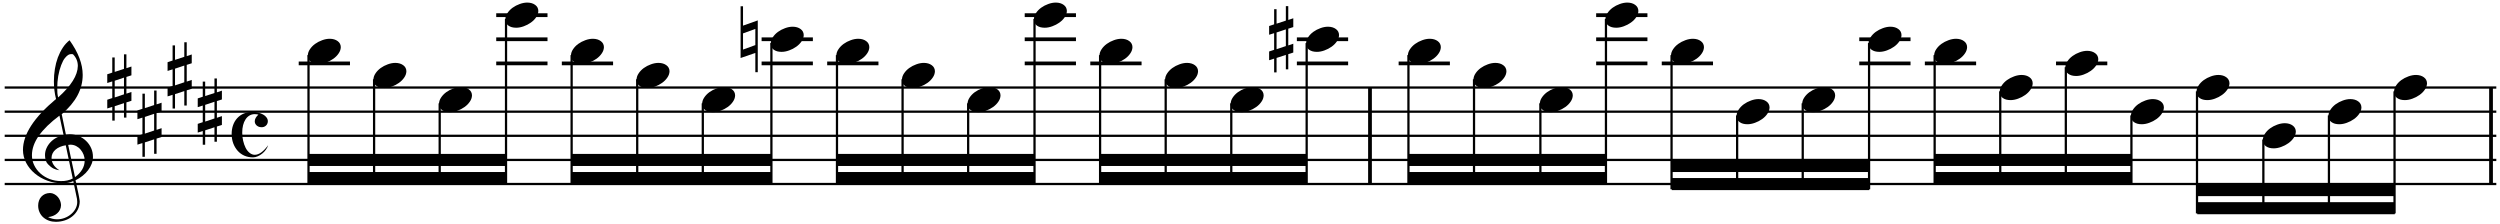
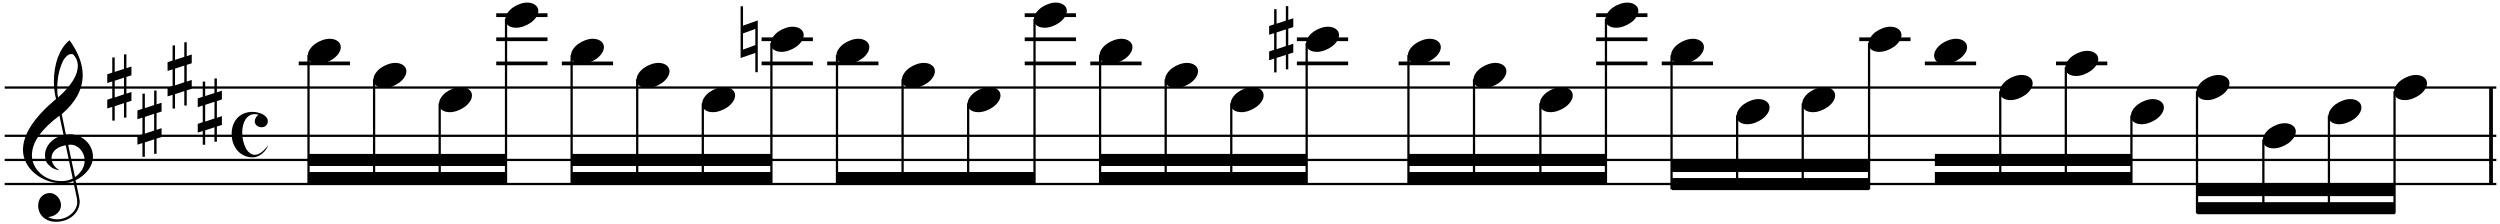
<svg xmlns="http://www.w3.org/2000/svg" xmlns:xlink="http://www.w3.org/1999/xlink" width="514pt" height="46pt" viewBox="0 0 514 46" version="1.1">
  <defs>
    <g>
      <symbol overflow="visible" id="glyph0-0">
        <path style="stroke:none;" d="" />
      </symbol>
      <symbol overflow="visible" id="glyph0-1">
        <path style="stroke:none;" d="M 7.5 2.156 C 6.539 3.469 5.625 4.125 4.75 4.125 C 4.375 4.125 4.023 3.992 3.703 3.734 C 3.379 3.484 3.102 3.141 2.875 2.703 C 2.656 2.266 2.484 1.773 2.359 1.234 C 2.234 0.703 2.172 0.145 2.172 -0.438 C 2.172 -0.988 2.227 -1.492 2.344 -1.953 C 2.457 -2.41 2.625 -2.805 2.844 -3.141 C 3.062 -3.484 3.328 -3.75 3.641 -3.938 C 3.961 -4.133 4.328 -4.234 4.734 -4.234 C 4.984 -4.234 5.238 -4.203 5.5 -4.141 C 5 -3.68 4.75 -3.223 4.75 -2.766 C 4.75 -2.586 4.785 -2.422 4.859 -2.266 C 4.941 -2.117 5.047 -1.988 5.172 -1.875 C 5.305 -1.77 5.457 -1.688 5.625 -1.625 C 5.801 -1.57 5.988 -1.547 6.188 -1.547 C 6.344 -1.547 6.492 -1.57 6.641 -1.625 C 6.797 -1.688 6.93 -1.77 7.047 -1.875 C 7.172 -1.988 7.266 -2.117 7.328 -2.266 C 7.398 -2.422 7.438 -2.586 7.438 -2.766 C 7.438 -3.055 7.348 -3.316 7.172 -3.547 C 7.004 -3.785 6.77 -3.988 6.469 -4.156 C 6.176 -4.32 5.836 -4.453 5.453 -4.547 C 5.078 -4.648 4.68 -4.703 4.266 -4.703 C 3.609 -4.691 3.02 -4.578 2.5 -4.359 C 1.977 -4.141 1.531 -3.828 1.156 -3.422 C 0.781 -3.016 0.492 -2.535 0.297 -1.984 C 0.098 -1.43 0 -0.828 0 -0.172 C 0 0.516 0.102 1.148 0.312 1.734 C 0.531 2.328 0.832 2.844 1.219 3.281 C 1.602 3.719 2.062 4.055 2.594 4.297 C 3.133 4.535 3.734 4.656 4.391 4.656 C 4.703 4.656 5.02 4.582 5.344 4.438 C 5.676 4.301 5.988 4.113 6.281 3.875 C 6.57 3.645 6.82 3.379 7.031 3.078 C 7.25 2.785 7.406 2.477 7.5 2.156 Z M 7.5 2.156 " />
      </symbol>
      <symbol overflow="visible" id="glyph1-0">
        <path style="stroke:none;" d="" />
      </symbol>
      <symbol overflow="visible" id="glyph1-1">
        <path style="stroke:none;" d="M 10.375 4.344 L 11.141 8.016 C 11.172 8.234 11.188 8.441 11.188 8.641 C 11.188 9.129 11.07 9.586 10.844 10.016 C 10.613 10.453 10.301 10.832 9.906 11.156 C 9.52 11.488 9.082 11.742 8.594 11.922 C 8.113 12.109 7.602 12.203 7.062 12.203 C 6.406 12.203 5.781 12.051 5.188 11.75 C 5.562 11.707 5.906 11.625 6.219 11.5 C 6.539 11.375 6.82 11.203 7.062 10.984 C 7.312 10.766 7.504 10.516 7.641 10.234 C 7.773 9.953 7.848 9.633 7.859 9.281 C 7.848 8.988 7.785 8.691 7.672 8.391 C 7.555 8.098 7.395 7.832 7.188 7.594 C 6.988 7.363 6.75 7.176 6.469 7.031 C 6.195 6.883 5.906 6.805 5.594 6.797 C 5.219 6.805 4.879 6.875 4.578 7 C 4.285 7.133 4.031 7.316 3.812 7.547 C 3.602 7.773 3.441 8.047 3.328 8.359 C 3.211 8.68 3.156 9.02 3.156 9.375 C 3.156 9.883 3.25 10.344 3.438 10.75 C 3.625 11.164 3.883 11.52 4.219 11.812 C 4.551 12.102 4.938 12.328 5.375 12.484 C 5.812 12.641 6.281 12.719 6.781 12.719 C 7.445 12.719 8.07 12.617 8.656 12.422 C 9.25 12.223 9.77 11.938 10.219 11.562 C 10.676 11.188 11.035 10.738 11.297 10.219 C 11.555 9.707 11.691 9.141 11.703 8.516 C 11.691 8.453 11.676 8.336 11.656 8.172 C 11.633 8.016 11.602 7.82 11.562 7.594 C 11.52 7.375 11.473 7.133 11.422 6.875 C 11.367 6.613 11.312 6.352 11.25 6.094 C 11.195 5.832 11.145 5.582 11.094 5.344 C 11.051 5.113 11.008 4.906 10.969 4.719 C 10.926 4.539 10.891 4.398 10.859 4.297 C 10.836 4.203 10.836 4.16 10.859 4.172 C 11.379 3.91 11.852 3.609 12.281 3.266 C 12.719 2.922 13.094 2.539 13.406 2.125 C 13.727 1.707 13.977 1.266 14.156 0.797 C 14.332 0.336 14.422 -0.129 14.422 -0.609 C 14.422 -1.266 14.297 -1.875 14.047 -2.438 C 13.797 -3 13.453 -3.488 13.016 -3.906 C 12.578 -4.332 12.07 -4.664 11.5 -4.906 C 10.938 -5.145 10.32 -5.27 9.656 -5.281 C 9.613 -5.281 9.348 -5.258 8.859 -5.219 L 8 -9.406 C 9.457 -10.656 10.539 -11.945 11.25 -13.281 C 11.957 -14.613 12.312 -16.016 12.312 -17.484 C 12.312 -19.723 11.41 -22.098 9.609 -24.609 C 9.078 -24.191 8.613 -23.68 8.219 -23.078 C 7.82 -22.473 7.484 -21.801 7.203 -21.062 C 6.93 -20.32 6.727 -19.535 6.594 -18.703 C 6.457 -17.867 6.391 -17.02 6.391 -16.156 C 6.391 -14.895 6.535 -13.688 6.828 -12.531 C 2.297 -8.738 0.031 -5.25 0.031 -2.062 C 0.039 -1.113 0.258 -0.227 0.688 0.594 C 1.125 1.426 1.719 2.156 2.469 2.781 C 3.227 3.414 4.094 3.91 5.062 4.266 C 6.031 4.617 7.051 4.801 8.125 4.812 C 8.582 4.812 8.992 4.77 9.359 4.688 C 9.723 4.613 10.062 4.5 10.375 4.344 Z M 10.312 -21.734 C 10.977 -21.055 11.312 -20.254 11.312 -19.328 C 11.289 -17.398 9.941 -15.242 7.266 -12.859 C 7.191 -13.141 7.141 -13.438 7.109 -13.75 C 7.086 -14.07 7.078 -14.41 7.078 -14.766 C 7.078 -15.609 7.145 -16.438 7.281 -17.25 C 7.426 -18.07 7.629 -18.82 7.891 -19.5 C 8.148 -20.176 8.41 -20.664 8.672 -20.969 C 8.93 -21.281 9.156 -21.488 9.344 -21.594 C 9.539 -21.707 9.742 -21.766 9.953 -21.766 C 10.098 -21.766 10.219 -21.754 10.312 -21.734 Z M 10.734 3.531 L 9.328 -3.094 C 9.598 -3.113 9.766 -3.129 9.828 -3.141 C 10.254 -3.129 10.641 -3.031 10.984 -2.844 C 11.336 -2.664 11.641 -2.422 11.891 -2.109 C 12.148 -1.805 12.352 -1.461 12.5 -1.078 C 12.645 -0.691 12.719 -0.297 12.719 0.109 C 12.719 0.773 12.547 1.395 12.203 1.969 C 11.859 2.539 11.367 3.062 10.734 3.531 Z M 8.828 -3.016 L 10.266 3.812 C 9.91 4 9.535 4.133 9.141 4.219 C 8.742 4.312 8.316 4.352 7.859 4.344 C 7.047 4.344 6.273 4.207 5.547 3.938 C 4.828 3.664 4.191 3.285 3.641 2.797 C 3.086 2.305 2.656 1.738 2.344 1.094 C 2.031 0.457 1.875 -0.227 1.875 -0.969 C 1.875 -2.289 2.348 -3.629 3.297 -4.984 C 4.254 -6.336 5.664 -7.711 7.531 -9.109 L 8.375 -5.141 C 7.844 -5.016 7.348 -4.82 6.891 -4.562 C 6.43 -4.312 6.023 -4 5.672 -3.625 C 5.328 -3.258 5.055 -2.848 4.859 -2.391 C 4.66 -1.941 4.562 -1.473 4.562 -0.984 C 4.57 -0.148 4.773 0.469 5.172 0.875 C 5.566 1.289 5.945 1.586 6.312 1.766 C 6.676 1.941 7.082 2.062 7.531 2.125 C 6.445 1.445 5.906 0.598 5.906 -0.422 C 5.906 -0.754 5.977 -1.066 6.125 -1.359 C 6.27 -1.648 6.473 -1.906 6.734 -2.125 C 6.992 -2.352 7.301 -2.539 7.656 -2.688 C 8.02 -2.844 8.41 -2.953 8.828 -3.016 Z M 8.828 -3.016 " />
      </symbol>
      <symbol overflow="visible" id="glyph1-2">
        <path style="stroke:none;" d="M 3.438 1.391 L 1.531 2.031 L 1.531 -1.406 L 3.438 -2.047 Z M 3.438 -6.828 L 3.438 -3.844 L 1.531 -3.219 L 1.531 -6.188 L 1.031 -6.188 L 1.031 -3.078 L 0 -2.734 L 0 -0.938 L 1.031 -1.266 L 1.031 2.156 L 0 2.5 L 0 4.297 L 1.031 3.969 L 1.031 6.797 L 1.531 6.797 L 1.531 3.828 L 3.438 3.203 L 3.438 6.172 L 3.938 6.172 L 3.938 3.047 L 4.969 2.719 L 4.969 0.906 L 3.938 1.25 L 3.938 -2.188 L 4.969 -2.516 L 4.969 -4.328 L 3.938 -3.984 L 3.938 -6.828 Z M 3.438 -6.828 " />
      </symbol>
      <symbol overflow="visible" id="glyph1-3">
        <path style="stroke:none;" d="M 2.219 2.578 C 2.727 2.578 3.25 2.477 3.781 2.281 C 4.312 2.094 4.801 1.836 5.25 1.516 C 5.707 1.191 6.07 0.82 6.344 0.406 C 6.625 0 6.77 -0.426 6.781 -0.875 C 6.77 -1.395 6.555 -1.805 6.141 -2.109 C 5.723 -2.422 5.188 -2.582 4.531 -2.594 C 4.008 -2.594 3.484 -2.492 2.953 -2.297 C 2.422 -2.109 1.93 -1.852 1.484 -1.531 C 1.047 -1.207 0.691 -0.836 0.422 -0.422 C 0.148 -0.016 0.008 0.41 0 0.859 C 0 1.141 0.051 1.383 0.156 1.594 C 0.258 1.812 0.414 1.992 0.625 2.141 C 0.832 2.285 1.066 2.395 1.328 2.469 C 1.598 2.539 1.895 2.578 2.219 2.578 Z M 2.219 2.578 " />
      </symbol>
      <symbol overflow="visible" id="glyph1-4">
        <path style="stroke:none;" d="M 3.531 6.766 L 3.531 -3.891 L 0.5 -2.812 L 0.5 -6.797 L 0 -6.797 L 0 3.844 L 3.031 2.797 L 3.031 6.766 Z M 0.5 -1.219 L 3.031 -2.141 L 3.031 1.188 L 0.5 2.109 Z M 0.5 -1.219 " />
      </symbol>
    </g>
  </defs>
  <g id="surface1">
-     <path style="fill:none;stroke-width:5;stroke-linecap:butt;stroke-linejoin:bevel;stroke:rgb(0%,0%,0%);stroke-opacity:1;stroke-miterlimit:10;" d="M 2114.001 928.997 L 2114.001 1056.987 " transform="matrix(0.155,0,0,0.155,-46,-126)" />
    <path style="fill:none;stroke-width:5;stroke-linecap:butt;stroke-linejoin:bevel;stroke:rgb(0%,0%,0%);stroke-opacity:1;stroke-miterlimit:10;" d="M 3600.998 928.997 L 3600.998 1056.987 " transform="matrix(0.155,0,0,0.155,-46,-126)" />
    <g style="fill:rgb(0%,0%,0%);fill-opacity:1;">
      <use xlink:href="#glyph0-1" x="47.629" y="27.702" />
    </g>
    <path style="fill:none;stroke-width:3;stroke-linecap:butt;stroke-linejoin:bevel;stroke:rgb(0%,0%,0%);stroke-opacity:1;stroke-miterlimit:10;" d="M 302.994 1056.987 L 3608.003 1056.987 " transform="matrix(0.155,0,0,0.155,-46,-126)" />
    <path style="fill:none;stroke-width:3;stroke-linecap:butt;stroke-linejoin:bevel;stroke:rgb(0%,0%,0%);stroke-opacity:1;stroke-miterlimit:10;" d="M 302.994 1025.009 L 3608.003 1025.009 " transform="matrix(0.155,0,0,0.155,-46,-126)" />
    <path style="fill:none;stroke-width:3;stroke-linecap:butt;stroke-linejoin:bevel;stroke:rgb(0%,0%,0%);stroke-opacity:1;stroke-miterlimit:10;" d="M 302.994 993.005 L 3608.003 993.005 " transform="matrix(0.155,0,0,0.155,-46,-126)" />
-     <path style="fill:none;stroke-width:3;stroke-linecap:butt;stroke-linejoin:bevel;stroke:rgb(0%,0%,0%);stroke-opacity:1;stroke-miterlimit:10;" d="M 302.994 961.001 L 3608.003 961.001 " transform="matrix(0.155,0,0,0.155,-46,-126)" />
    <path style="fill:none;stroke-width:3;stroke-linecap:butt;stroke-linejoin:bevel;stroke:rgb(0%,0%,0%);stroke-opacity:1;stroke-miterlimit:10;" d="M 302.994 928.997 L 3608.003 928.997 " transform="matrix(0.155,0,0,0.155,-46,-126)" />
    <g style="fill:rgb(0%,0%,0%);fill-opacity:1;">
      <use xlink:href="#glyph1-1" x="4.69" y="32.885" />
    </g>
    <g style="fill:rgb(0%,0%,0%);fill-opacity:1;">
      <use xlink:href="#glyph1-2" x="22.052" y="18.004" />
    </g>
    <g style="fill:rgb(0%,0%,0%);fill-opacity:1;">
      <use xlink:href="#glyph1-2" x="28.252" y="25.445" />
    </g>
    <g style="fill:rgb(0%,0%,0%);fill-opacity:1;">
      <use xlink:href="#glyph1-2" x="34.453" y="15.524" />
    </g>
    <g style="fill:rgb(0%,0%,0%);fill-opacity:1;">
      <use xlink:href="#glyph1-2" x="40.654" y="22.965" />
    </g>
    <path style=" stroke:none;fill-rule:evenodd;fill:rgb(0%,0%,0%);fill-opacity:1;" d="M 63.441 34.125 L 104.055 34.125 L 104.055 31.645 L 63.441 31.645 Z M 63.441 34.125 " />
    <path style=" stroke:none;fill-rule:evenodd;fill:rgb(0%,0%,0%);fill-opacity:1;" d="M 63.441 37.844 L 104.055 37.844 L 104.055 35.367 L 63.441 35.367 Z M 63.441 37.844 " />
    <path style=" stroke:none;fill-rule:evenodd;fill:rgb(0%,0%,0%);fill-opacity:1;" d="M 117.543 34.125 L 158.621 34.125 L 158.621 31.645 L 117.543 31.645 Z M 117.543 34.125 " />
    <path style=" stroke:none;fill-rule:evenodd;fill:rgb(0%,0%,0%);fill-opacity:1;" d="M 117.543 37.844 L 158.621 37.844 L 158.621 35.367 L 117.543 35.367 Z M 117.543 37.844 " />
-     <path style=" stroke:none;fill-rule:evenodd;fill:rgb(0%,0%,0%);fill-opacity:1;" d="M 172.105 34.125 L 212.723 34.125 L 212.723 31.645 L 172.105 31.645 Z M 172.105 34.125 " />
    <path style=" stroke:none;fill-rule:evenodd;fill:rgb(0%,0%,0%);fill-opacity:1;" d="M 172.105 37.844 L 212.723 37.844 L 212.723 35.367 L 172.105 35.367 Z M 172.105 37.844 " />
    <path style=" stroke:none;fill-rule:evenodd;fill:rgb(0%,0%,0%);fill-opacity:1;" d="M 226.207 34.125 L 268.684 34.125 L 268.684 31.645 L 226.207 31.645 Z M 226.207 34.125 " />
    <path style=" stroke:none;fill-rule:evenodd;fill:rgb(0%,0%,0%);fill-opacity:1;" d="M 226.207 37.844 L 268.684 37.844 L 268.684 35.367 L 226.207 35.367 Z M 226.207 37.844 " />
    <path style=" stroke:none;fill-rule:evenodd;fill:rgb(0%,0%,0%);fill-opacity:1;" d="M 289.609 34.125 L 330.223 34.125 L 330.223 31.645 L 289.609 31.645 Z M 289.609 34.125 " />
    <path style=" stroke:none;fill-rule:evenodd;fill:rgb(0%,0%,0%);fill-opacity:1;" d="M 289.609 37.844 L 330.223 37.844 L 330.223 35.367 L 289.609 35.367 Z M 289.609 37.844 " />
-     <path style=" stroke:none;fill-rule:evenodd;fill:rgb(0%,0%,0%);fill-opacity:1;" d="M 343.711 35.367 L 384.324 35.367 L 384.324 32.887 L 343.711 32.887 Z M 343.711 35.367 " />
+     <path style=" stroke:none;fill-rule:evenodd;fill:rgb(0%,0%,0%);fill-opacity:1;" d="M 343.711 35.367 L 384.324 35.367 L 384.324 32.887 L 343.711 32.887 Z " />
    <path style=" stroke:none;fill-rule:evenodd;fill:rgb(0%,0%,0%);fill-opacity:1;" d="M 343.711 39.086 L 384.324 39.086 L 384.324 36.605 L 343.711 36.605 Z M 343.711 39.086 " />
    <path style=" stroke:none;fill-rule:evenodd;fill:rgb(0%,0%,0%);fill-opacity:1;" d="M 397.809 34.125 L 438.27 34.125 L 438.27 31.645 L 397.809 31.645 Z M 397.809 34.125 " />
    <path style=" stroke:none;fill-rule:evenodd;fill:rgb(0%,0%,0%);fill-opacity:1;" d="M 397.809 37.844 L 438.27 37.844 L 438.27 35.367 L 397.809 35.367 Z M 397.809 37.844 " />
    <path style=" stroke:none;fill-rule:evenodd;fill:rgb(0%,0%,0%);fill-opacity:1;" d="M 451.754 40.324 L 492.371 40.324 L 492.371 37.844 L 451.754 37.844 Z M 451.754 40.324 " />
    <path style=" stroke:none;fill-rule:evenodd;fill:rgb(0%,0%,0%);fill-opacity:1;" d="M 451.754 44.047 L 492.371 44.047 L 492.371 41.566 L 451.754 41.566 Z M 451.754 44.047 " />
    <path style="fill:none;stroke-width:5;stroke-linecap:butt;stroke-linejoin:bevel;stroke:rgb(0%,0%,0%);stroke-opacity:1;stroke-miterlimit:10;" d="M 693 896.993 L 761.012 896.993 " transform="matrix(0.155,0,0,0.155,-46,-126)" />
    <path style="fill:none;stroke-width:3;stroke-linecap:butt;stroke-linejoin:bevel;stroke:rgb(0%,0%,0%);stroke-opacity:1;stroke-miterlimit:10;" d="M 706.002 886.006 L 706.002 1056.005 " transform="matrix(0.155,0,0,0.155,-46,-126)" />
    <g style="fill:rgb(0%,0%,0%);fill-opacity:1;">
      <use xlink:href="#glyph1-3" x="63.286" y="10.564" />
    </g>
    <path style="fill:none;stroke-width:3;stroke-linecap:butt;stroke-linejoin:bevel;stroke:rgb(0%,0%,0%);stroke-opacity:1;stroke-miterlimit:10;" d="M 792.99 918.01 L 792.99 1056.005 " transform="matrix(0.155,0,0,0.155,-46,-126)" />
    <g style="fill:rgb(0%,0%,0%);fill-opacity:1;">
      <use xlink:href="#glyph1-3" x="76.772" y="15.524" />
    </g>
    <path style="fill:none;stroke-width:3;stroke-linecap:butt;stroke-linejoin:bevel;stroke:rgb(0%,0%,0%);stroke-opacity:1;stroke-miterlimit:10;" d="M 880.002 949.988 L 880.002 1056.005 " transform="matrix(0.155,0,0,0.155,-46,-126)" />
    <g style="fill:rgb(0%,0%,0%);fill-opacity:1;">
      <use xlink:href="#glyph1-3" x="90.259" y="20.485" />
    </g>
    <path style="fill:none;stroke-width:5;stroke-linecap:butt;stroke-linejoin:bevel;stroke:rgb(0%,0%,0%);stroke-opacity:1;stroke-miterlimit:10;" d="M 954.994 896.993 L 1023.007 896.993 " transform="matrix(0.155,0,0,0.155,-46,-126)" />
    <path style="fill:none;stroke-width:5;stroke-linecap:butt;stroke-linejoin:bevel;stroke:rgb(0%,0%,0%);stroke-opacity:1;stroke-miterlimit:10;" d="M 954.994 864.989 L 1023.007 864.989 " transform="matrix(0.155,0,0,0.155,-46,-126)" />
    <path style="fill:none;stroke-width:5;stroke-linecap:butt;stroke-linejoin:bevel;stroke:rgb(0%,0%,0%);stroke-opacity:1;stroke-miterlimit:10;" d="M 954.994 833.01 L 1023.007 833.01 " transform="matrix(0.155,0,0,0.155,-46,-126)" />
    <path style="fill:none;stroke-width:3;stroke-linecap:butt;stroke-linejoin:bevel;stroke:rgb(0%,0%,0%);stroke-opacity:1;stroke-miterlimit:10;" d="M 967.997 838 L 967.997 1056.005 " transform="matrix(0.155,0,0,0.155,-46,-126)" />
    <g style="fill:rgb(0%,0%,0%);fill-opacity:1;">
      <use xlink:href="#glyph1-3" x="103.9" y="3.123" />
    </g>
    <path style="fill:none;stroke-width:5;stroke-linecap:butt;stroke-linejoin:bevel;stroke:rgb(0%,0%,0%);stroke-opacity:1;stroke-miterlimit:10;" d="M 1042.007 896.993 L 1109.994 896.993 " transform="matrix(0.155,0,0,0.155,-46,-126)" />
    <path style="fill:none;stroke-width:3;stroke-linecap:butt;stroke-linejoin:bevel;stroke:rgb(0%,0%,0%);stroke-opacity:1;stroke-miterlimit:10;" d="M 1055.01 886.006 L 1055.01 1056.005 " transform="matrix(0.155,0,0,0.155,-46,-126)" />
    <g style="fill:rgb(0%,0%,0%);fill-opacity:1;">
      <use xlink:href="#glyph1-3" x="117.386" y="10.564" />
    </g>
    <path style="fill:none;stroke-width:3;stroke-linecap:butt;stroke-linejoin:bevel;stroke:rgb(0%,0%,0%);stroke-opacity:1;stroke-miterlimit:10;" d="M 1141.997 918.01 L 1141.997 1056.005 " transform="matrix(0.155,0,0,0.155,-46,-126)" />
    <g style="fill:rgb(0%,0%,0%);fill-opacity:1;">
      <use xlink:href="#glyph1-3" x="130.873" y="15.524" />
    </g>
    <path style="fill:none;stroke-width:3;stroke-linecap:butt;stroke-linejoin:bevel;stroke:rgb(0%,0%,0%);stroke-opacity:1;stroke-miterlimit:10;" d="M 1229.009 949.988 L 1229.009 1056.005 " transform="matrix(0.155,0,0,0.155,-46,-126)" />
    <g style="fill:rgb(0%,0%,0%);fill-opacity:1;">
      <use xlink:href="#glyph1-3" x="144.359" y="20.485" />
    </g>
    <path style="fill:none;stroke-width:5;stroke-linecap:butt;stroke-linejoin:bevel;stroke:rgb(0%,0%,0%);stroke-opacity:1;stroke-miterlimit:10;" d="M 1307 896.993 L 1375.013 896.993 " transform="matrix(0.155,0,0,0.155,-46,-126)" />
    <path style="fill:none;stroke-width:5;stroke-linecap:butt;stroke-linejoin:bevel;stroke:rgb(0%,0%,0%);stroke-opacity:1;stroke-miterlimit:10;" d="M 1307 864.989 L 1375.013 864.989 " transform="matrix(0.155,0,0,0.155,-46,-126)" />
    <path style="fill:none;stroke-width:3;stroke-linecap:butt;stroke-linejoin:bevel;stroke:rgb(0%,0%,0%);stroke-opacity:1;stroke-miterlimit:10;" d="M 1320.003 870.004 L 1320.003 1056.005 " transform="matrix(0.155,0,0,0.155,-46,-126)" />
    <g style="fill:rgb(0%,0%,0%);fill-opacity:1;">
      <use xlink:href="#glyph1-3" x="158.466" y="8.084" />
    </g>
    <g style="fill:rgb(0%,0%,0%);fill-opacity:1;">
      <use xlink:href="#glyph1-4" x="152.265" y="8.084" />
    </g>
    <path style="fill:none;stroke-width:5;stroke-linecap:butt;stroke-linejoin:bevel;stroke:rgb(0%,0%,0%);stroke-opacity:1;stroke-miterlimit:10;" d="M 1393.987 896.993 L 1462 896.993 " transform="matrix(0.155,0,0,0.155,-46,-126)" />
    <path style="fill:none;stroke-width:3;stroke-linecap:butt;stroke-linejoin:bevel;stroke:rgb(0%,0%,0%);stroke-opacity:1;stroke-miterlimit:10;" d="M 1406.99 886.006 L 1406.99 1056.005 " transform="matrix(0.155,0,0,0.155,-46,-126)" />
    <g style="fill:rgb(0%,0%,0%);fill-opacity:1;">
      <use xlink:href="#glyph1-3" x="171.952" y="10.564" />
    </g>
    <path style="fill:none;stroke-width:3;stroke-linecap:butt;stroke-linejoin:bevel;stroke:rgb(0%,0%,0%);stroke-opacity:1;stroke-miterlimit:10;" d="M 1494.003 918.01 L 1494.003 1056.005 " transform="matrix(0.155,0,0,0.155,-46,-126)" />
    <g style="fill:rgb(0%,0%,0%);fill-opacity:1;">
      <use xlink:href="#glyph1-3" x="185.438" y="15.524" />
    </g>
    <path style="fill:none;stroke-width:3;stroke-linecap:butt;stroke-linejoin:bevel;stroke:rgb(0%,0%,0%);stroke-opacity:1;stroke-miterlimit:10;" d="M 1580.99 949.988 L 1580.99 1056.005 " transform="matrix(0.155,0,0,0.155,-46,-126)" />
    <g style="fill:rgb(0%,0%,0%);fill-opacity:1;">
      <use xlink:href="#glyph1-3" x="198.925" y="20.485" />
    </g>
    <path style="fill:none;stroke-width:5;stroke-linecap:butt;stroke-linejoin:bevel;stroke:rgb(0%,0%,0%);stroke-opacity:1;stroke-miterlimit:10;" d="M 1656.007 896.993 L 1723.995 896.993 " transform="matrix(0.155,0,0,0.155,-46,-126)" />
    <path style="fill:none;stroke-width:5;stroke-linecap:butt;stroke-linejoin:bevel;stroke:rgb(0%,0%,0%);stroke-opacity:1;stroke-miterlimit:10;" d="M 1656.007 864.989 L 1723.995 864.989 " transform="matrix(0.155,0,0,0.155,-46,-126)" />
    <path style="fill:none;stroke-width:5;stroke-linecap:butt;stroke-linejoin:bevel;stroke:rgb(0%,0%,0%);stroke-opacity:1;stroke-miterlimit:10;" d="M 1656.007 833.01 L 1723.995 833.01 " transform="matrix(0.155,0,0,0.155,-46,-126)" />
    <path style="fill:none;stroke-width:3;stroke-linecap:butt;stroke-linejoin:bevel;stroke:rgb(0%,0%,0%);stroke-opacity:1;stroke-miterlimit:10;" d="M 1669.01 838 L 1669.01 1056.005 " transform="matrix(0.155,0,0,0.155,-46,-126)" />
    <g style="fill:rgb(0%,0%,0%);fill-opacity:1;">
      <use xlink:href="#glyph1-3" x="212.566" y="3.123" />
    </g>
    <path style="fill:none;stroke-width:5;stroke-linecap:butt;stroke-linejoin:bevel;stroke:rgb(0%,0%,0%);stroke-opacity:1;stroke-miterlimit:10;" d="M 1742.995 896.993 L 1811.007 896.993 " transform="matrix(0.155,0,0,0.155,-46,-126)" />
    <path style="fill:none;stroke-width:3;stroke-linecap:butt;stroke-linejoin:bevel;stroke:rgb(0%,0%,0%);stroke-opacity:1;stroke-miterlimit:10;" d="M 1755.997 886.006 L 1755.997 1056.005 " transform="matrix(0.155,0,0,0.155,-46,-126)" />
    <g style="fill:rgb(0%,0%,0%);fill-opacity:1;">
      <use xlink:href="#glyph1-3" x="226.052" y="10.564" />
    </g>
    <path style="fill:none;stroke-width:3;stroke-linecap:butt;stroke-linejoin:bevel;stroke:rgb(0%,0%,0%);stroke-opacity:1;stroke-miterlimit:10;" d="M 1843.01 918.01 L 1843.01 1056.005 " transform="matrix(0.155,0,0,0.155,-46,-126)" />
    <g style="fill:rgb(0%,0%,0%);fill-opacity:1;">
      <use xlink:href="#glyph1-3" x="239.539" y="15.524" />
    </g>
    <path style="fill:none;stroke-width:3;stroke-linecap:butt;stroke-linejoin:bevel;stroke:rgb(0%,0%,0%);stroke-opacity:1;stroke-miterlimit:10;" d="M 1929.997 949.988 L 1929.997 1056.005 " transform="matrix(0.155,0,0,0.155,-46,-126)" />
    <g style="fill:rgb(0%,0%,0%);fill-opacity:1;">
      <use xlink:href="#glyph1-3" x="253.025" y="20.485" />
    </g>
    <path style="fill:none;stroke-width:5;stroke-linecap:butt;stroke-linejoin:bevel;stroke:rgb(0%,0%,0%);stroke-opacity:1;stroke-miterlimit:10;" d="M 2017.009 896.993 L 2084.996 896.993 " transform="matrix(0.155,0,0,0.155,-46,-126)" />
    <path style="fill:none;stroke-width:5;stroke-linecap:butt;stroke-linejoin:bevel;stroke:rgb(0%,0%,0%);stroke-opacity:1;stroke-miterlimit:10;" d="M 2017.009 864.989 L 2084.996 864.989 " transform="matrix(0.155,0,0,0.155,-46,-126)" />
    <path style="fill:none;stroke-width:3;stroke-linecap:butt;stroke-linejoin:bevel;stroke:rgb(0%,0%,0%);stroke-opacity:1;stroke-miterlimit:10;" d="M 2030.012 870.004 L 2030.012 1056.005 " transform="matrix(0.155,0,0,0.155,-46,-126)" />
    <g style="fill:rgb(0%,0%,0%);fill-opacity:1;">
      <use xlink:href="#glyph1-3" x="268.527" y="8.084" />
    </g>
    <g style="fill:rgb(0%,0%,0%);fill-opacity:1;">
      <use xlink:href="#glyph1-2" x="260.931" y="8.084" />
    </g>
    <path style="fill:none;stroke-width:5;stroke-linecap:butt;stroke-linejoin:bevel;stroke:rgb(0%,0%,0%);stroke-opacity:1;stroke-miterlimit:10;" d="M 2152.001 896.993 L 2219.988 896.993 " transform="matrix(0.155,0,0,0.155,-46,-126)" />
    <path style="fill:none;stroke-width:3;stroke-linecap:butt;stroke-linejoin:bevel;stroke:rgb(0%,0%,0%);stroke-opacity:1;stroke-miterlimit:10;" d="M 2165.004 886.006 L 2165.004 1056.005 " transform="matrix(0.155,0,0,0.155,-46,-126)" />
    <g style="fill:rgb(0%,0%,0%);fill-opacity:1;">
      <use xlink:href="#glyph1-3" x="289.454" y="10.564" />
    </g>
    <path style="fill:none;stroke-width:3;stroke-linecap:butt;stroke-linejoin:bevel;stroke:rgb(0%,0%,0%);stroke-opacity:1;stroke-miterlimit:10;" d="M 2251.991 918.01 L 2251.991 1056.005 " transform="matrix(0.155,0,0,0.155,-46,-126)" />
    <g style="fill:rgb(0%,0%,0%);fill-opacity:1;">
      <use xlink:href="#glyph1-3" x="302.94" y="15.524" />
    </g>
    <path style="fill:none;stroke-width:3;stroke-linecap:butt;stroke-linejoin:bevel;stroke:rgb(0%,0%,0%);stroke-opacity:1;stroke-miterlimit:10;" d="M 2340.011 949.988 L 2340.011 1056.005 " transform="matrix(0.155,0,0,0.155,-46,-126)" />
    <g style="fill:rgb(0%,0%,0%);fill-opacity:1;">
      <use xlink:href="#glyph1-3" x="316.582" y="20.485" />
    </g>
    <path style="fill:none;stroke-width:5;stroke-linecap:butt;stroke-linejoin:bevel;stroke:rgb(0%,0%,0%);stroke-opacity:1;stroke-miterlimit:10;" d="M 2413.996 896.993 L 2482.008 896.993 " transform="matrix(0.155,0,0,0.155,-46,-126)" />
    <path style="fill:none;stroke-width:5;stroke-linecap:butt;stroke-linejoin:bevel;stroke:rgb(0%,0%,0%);stroke-opacity:1;stroke-miterlimit:10;" d="M 2413.996 864.989 L 2482.008 864.989 " transform="matrix(0.155,0,0,0.155,-46,-126)" />
    <path style="fill:none;stroke-width:5;stroke-linecap:butt;stroke-linejoin:bevel;stroke:rgb(0%,0%,0%);stroke-opacity:1;stroke-miterlimit:10;" d="M 2413.996 833.01 L 2482.008 833.01 " transform="matrix(0.155,0,0,0.155,-46,-126)" />
    <path style="fill:none;stroke-width:3;stroke-linecap:butt;stroke-linejoin:bevel;stroke:rgb(0%,0%,0%);stroke-opacity:1;stroke-miterlimit:10;" d="M 2426.998 838 L 2426.998 1056.005 " transform="matrix(0.155,0,0,0.155,-46,-126)" />
    <g style="fill:rgb(0%,0%,0%);fill-opacity:1;">
      <use xlink:href="#glyph1-3" x="330.068" y="3.123" />
    </g>
    <path style="fill:none;stroke-width:5;stroke-linecap:butt;stroke-linejoin:bevel;stroke:rgb(0%,0%,0%);stroke-opacity:1;stroke-miterlimit:10;" d="M 2501.008 896.993 L 2568.995 896.993 " transform="matrix(0.155,0,0,0.155,-46,-126)" />
    <path style="fill:none;stroke-width:3;stroke-linecap:butt;stroke-linejoin:bevel;stroke:rgb(0%,0%,0%);stroke-opacity:1;stroke-miterlimit:10;" d="M 2514.011 886.006 L 2514.011 1063.993 " transform="matrix(0.155,0,0,0.155,-46,-126)" />
    <g style="fill:rgb(0%,0%,0%);fill-opacity:1;">
      <use xlink:href="#glyph1-3" x="343.554" y="10.564" />
    </g>
    <path style="fill:none;stroke-width:3;stroke-linecap:butt;stroke-linejoin:bevel;stroke:rgb(0%,0%,0%);stroke-opacity:1;stroke-miterlimit:10;" d="M 2600.998 965.99 L 2600.998 1063.993 " transform="matrix(0.155,0,0,0.155,-46,-126)" />
    <g style="fill:rgb(0%,0%,0%);fill-opacity:1;">
      <use xlink:href="#glyph1-3" x="357.041" y="22.965" />
    </g>
    <path style="fill:none;stroke-width:3;stroke-linecap:butt;stroke-linejoin:bevel;stroke:rgb(0%,0%,0%);stroke-opacity:1;stroke-miterlimit:10;" d="M 2688.01 949.988 L 2688.01 1063.993 " transform="matrix(0.155,0,0,0.155,-46,-126)" />
    <g style="fill:rgb(0%,0%,0%);fill-opacity:1;">
      <use xlink:href="#glyph1-3" x="370.527" y="20.485" />
    </g>
-     <path style="fill:none;stroke-width:5;stroke-linecap:butt;stroke-linejoin:bevel;stroke:rgb(0%,0%,0%);stroke-opacity:1;stroke-miterlimit:10;" d="M 2763.003 896.993 L 2830.99 896.993 " transform="matrix(0.155,0,0,0.155,-46,-126)" />
    <path style="fill:none;stroke-width:5;stroke-linecap:butt;stroke-linejoin:bevel;stroke:rgb(0%,0%,0%);stroke-opacity:1;stroke-miterlimit:10;" d="M 2763.003 864.989 L 2830.99 864.989 " transform="matrix(0.155,0,0,0.155,-46,-126)" />
    <path style="fill:none;stroke-width:3;stroke-linecap:butt;stroke-linejoin:bevel;stroke:rgb(0%,0%,0%);stroke-opacity:1;stroke-miterlimit:10;" d="M 2776.005 870.004 L 2776.005 1063.993 " transform="matrix(0.155,0,0,0.155,-46,-126)" />
    <g style="fill:rgb(0%,0%,0%);fill-opacity:1;">
      <use xlink:href="#glyph1-3" x="384.168" y="8.084" />
    </g>
    <path style="fill:none;stroke-width:5;stroke-linecap:butt;stroke-linejoin:bevel;stroke:rgb(0%,0%,0%);stroke-opacity:1;stroke-miterlimit:10;" d="M 2849.99 896.993 L 2918.002 896.993 " transform="matrix(0.155,0,0,0.155,-46,-126)" />
-     <path style="fill:none;stroke-width:3;stroke-linecap:butt;stroke-linejoin:bevel;stroke:rgb(0%,0%,0%);stroke-opacity:1;stroke-miterlimit:10;" d="M 2862.993 886.006 L 2862.993 1056.005 " transform="matrix(0.155,0,0,0.155,-46,-126)" />
    <g style="fill:rgb(0%,0%,0%);fill-opacity:1;">
      <use xlink:href="#glyph1-3" x="397.655" y="10.564" />
    </g>
    <path style="fill:none;stroke-width:3;stroke-linecap:butt;stroke-linejoin:bevel;stroke:rgb(0%,0%,0%);stroke-opacity:1;stroke-miterlimit:10;" d="M 2950.005 934.012 L 2950.005 1056.005 " transform="matrix(0.155,0,0,0.155,-46,-126)" />
    <g style="fill:rgb(0%,0%,0%);fill-opacity:1;">
      <use xlink:href="#glyph1-3" x="411.141" y="18.004" />
    </g>
    <path style="fill:none;stroke-width:5;stroke-linecap:butt;stroke-linejoin:bevel;stroke:rgb(0%,0%,0%);stroke-opacity:1;stroke-miterlimit:10;" d="M 3023.989 896.993 L 3092.002 896.993 " transform="matrix(0.155,0,0,0.155,-46,-126)" />
    <path style="fill:none;stroke-width:3;stroke-linecap:butt;stroke-linejoin:bevel;stroke:rgb(0%,0%,0%);stroke-opacity:1;stroke-miterlimit:10;" d="M 3036.992 902.008 L 3036.992 1056.005 " transform="matrix(0.155,0,0,0.155,-46,-126)" />
    <g style="fill:rgb(0%,0%,0%);fill-opacity:1;">
      <use xlink:href="#glyph1-3" x="424.627" y="13.044" />
    </g>
    <path style="fill:none;stroke-width:3;stroke-linecap:butt;stroke-linejoin:bevel;stroke:rgb(0%,0%,0%);stroke-opacity:1;stroke-miterlimit:10;" d="M 3124.005 965.99 L 3124.005 1056.005 " transform="matrix(0.155,0,0,0.155,-46,-126)" />
    <g style="fill:rgb(0%,0%,0%);fill-opacity:1;">
      <use xlink:href="#glyph1-3" x="438.114" y="22.965" />
    </g>
    <path style="fill:none;stroke-width:3;stroke-linecap:butt;stroke-linejoin:bevel;stroke:rgb(0%,0%,0%);stroke-opacity:1;stroke-miterlimit:10;" d="M 3210.992 934.012 L 3210.992 1095.997 " transform="matrix(0.155,0,0,0.155,-46,-126)" />
    <g style="fill:rgb(0%,0%,0%);fill-opacity:1;">
      <use xlink:href="#glyph1-3" x="451.6" y="18.004" />
    </g>
    <path style="fill:none;stroke-width:3;stroke-linecap:butt;stroke-linejoin:bevel;stroke:rgb(0%,0%,0%);stroke-opacity:1;stroke-miterlimit:10;" d="M 3299.012 997.994 L 3299.012 1095.997 " transform="matrix(0.155,0,0,0.155,-46,-126)" />
    <g style="fill:rgb(0%,0%,0%);fill-opacity:1;">
      <use xlink:href="#glyph1-3" x="465.242" y="27.925" />
    </g>
    <path style="fill:none;stroke-width:3;stroke-linecap:butt;stroke-linejoin:bevel;stroke:rgb(0%,0%,0%);stroke-opacity:1;stroke-miterlimit:10;" d="M 3385.999 965.99 L 3385.999 1095.997 " transform="matrix(0.155,0,0,0.155,-46,-126)" />
    <g style="fill:rgb(0%,0%,0%);fill-opacity:1;">
      <use xlink:href="#glyph1-3" x="478.728" y="22.965" />
    </g>
    <path style="fill:none;stroke-width:3;stroke-linecap:butt;stroke-linejoin:bevel;stroke:rgb(0%,0%,0%);stroke-opacity:1;stroke-miterlimit:10;" d="M 3473.012 934.012 L 3473.012 1095.997 " transform="matrix(0.155,0,0,0.155,-46,-126)" />
    <g style="fill:rgb(0%,0%,0%);fill-opacity:1;">
      <use xlink:href="#glyph1-3" x="492.214" y="18.004" />
    </g>
  </g>
</svg>